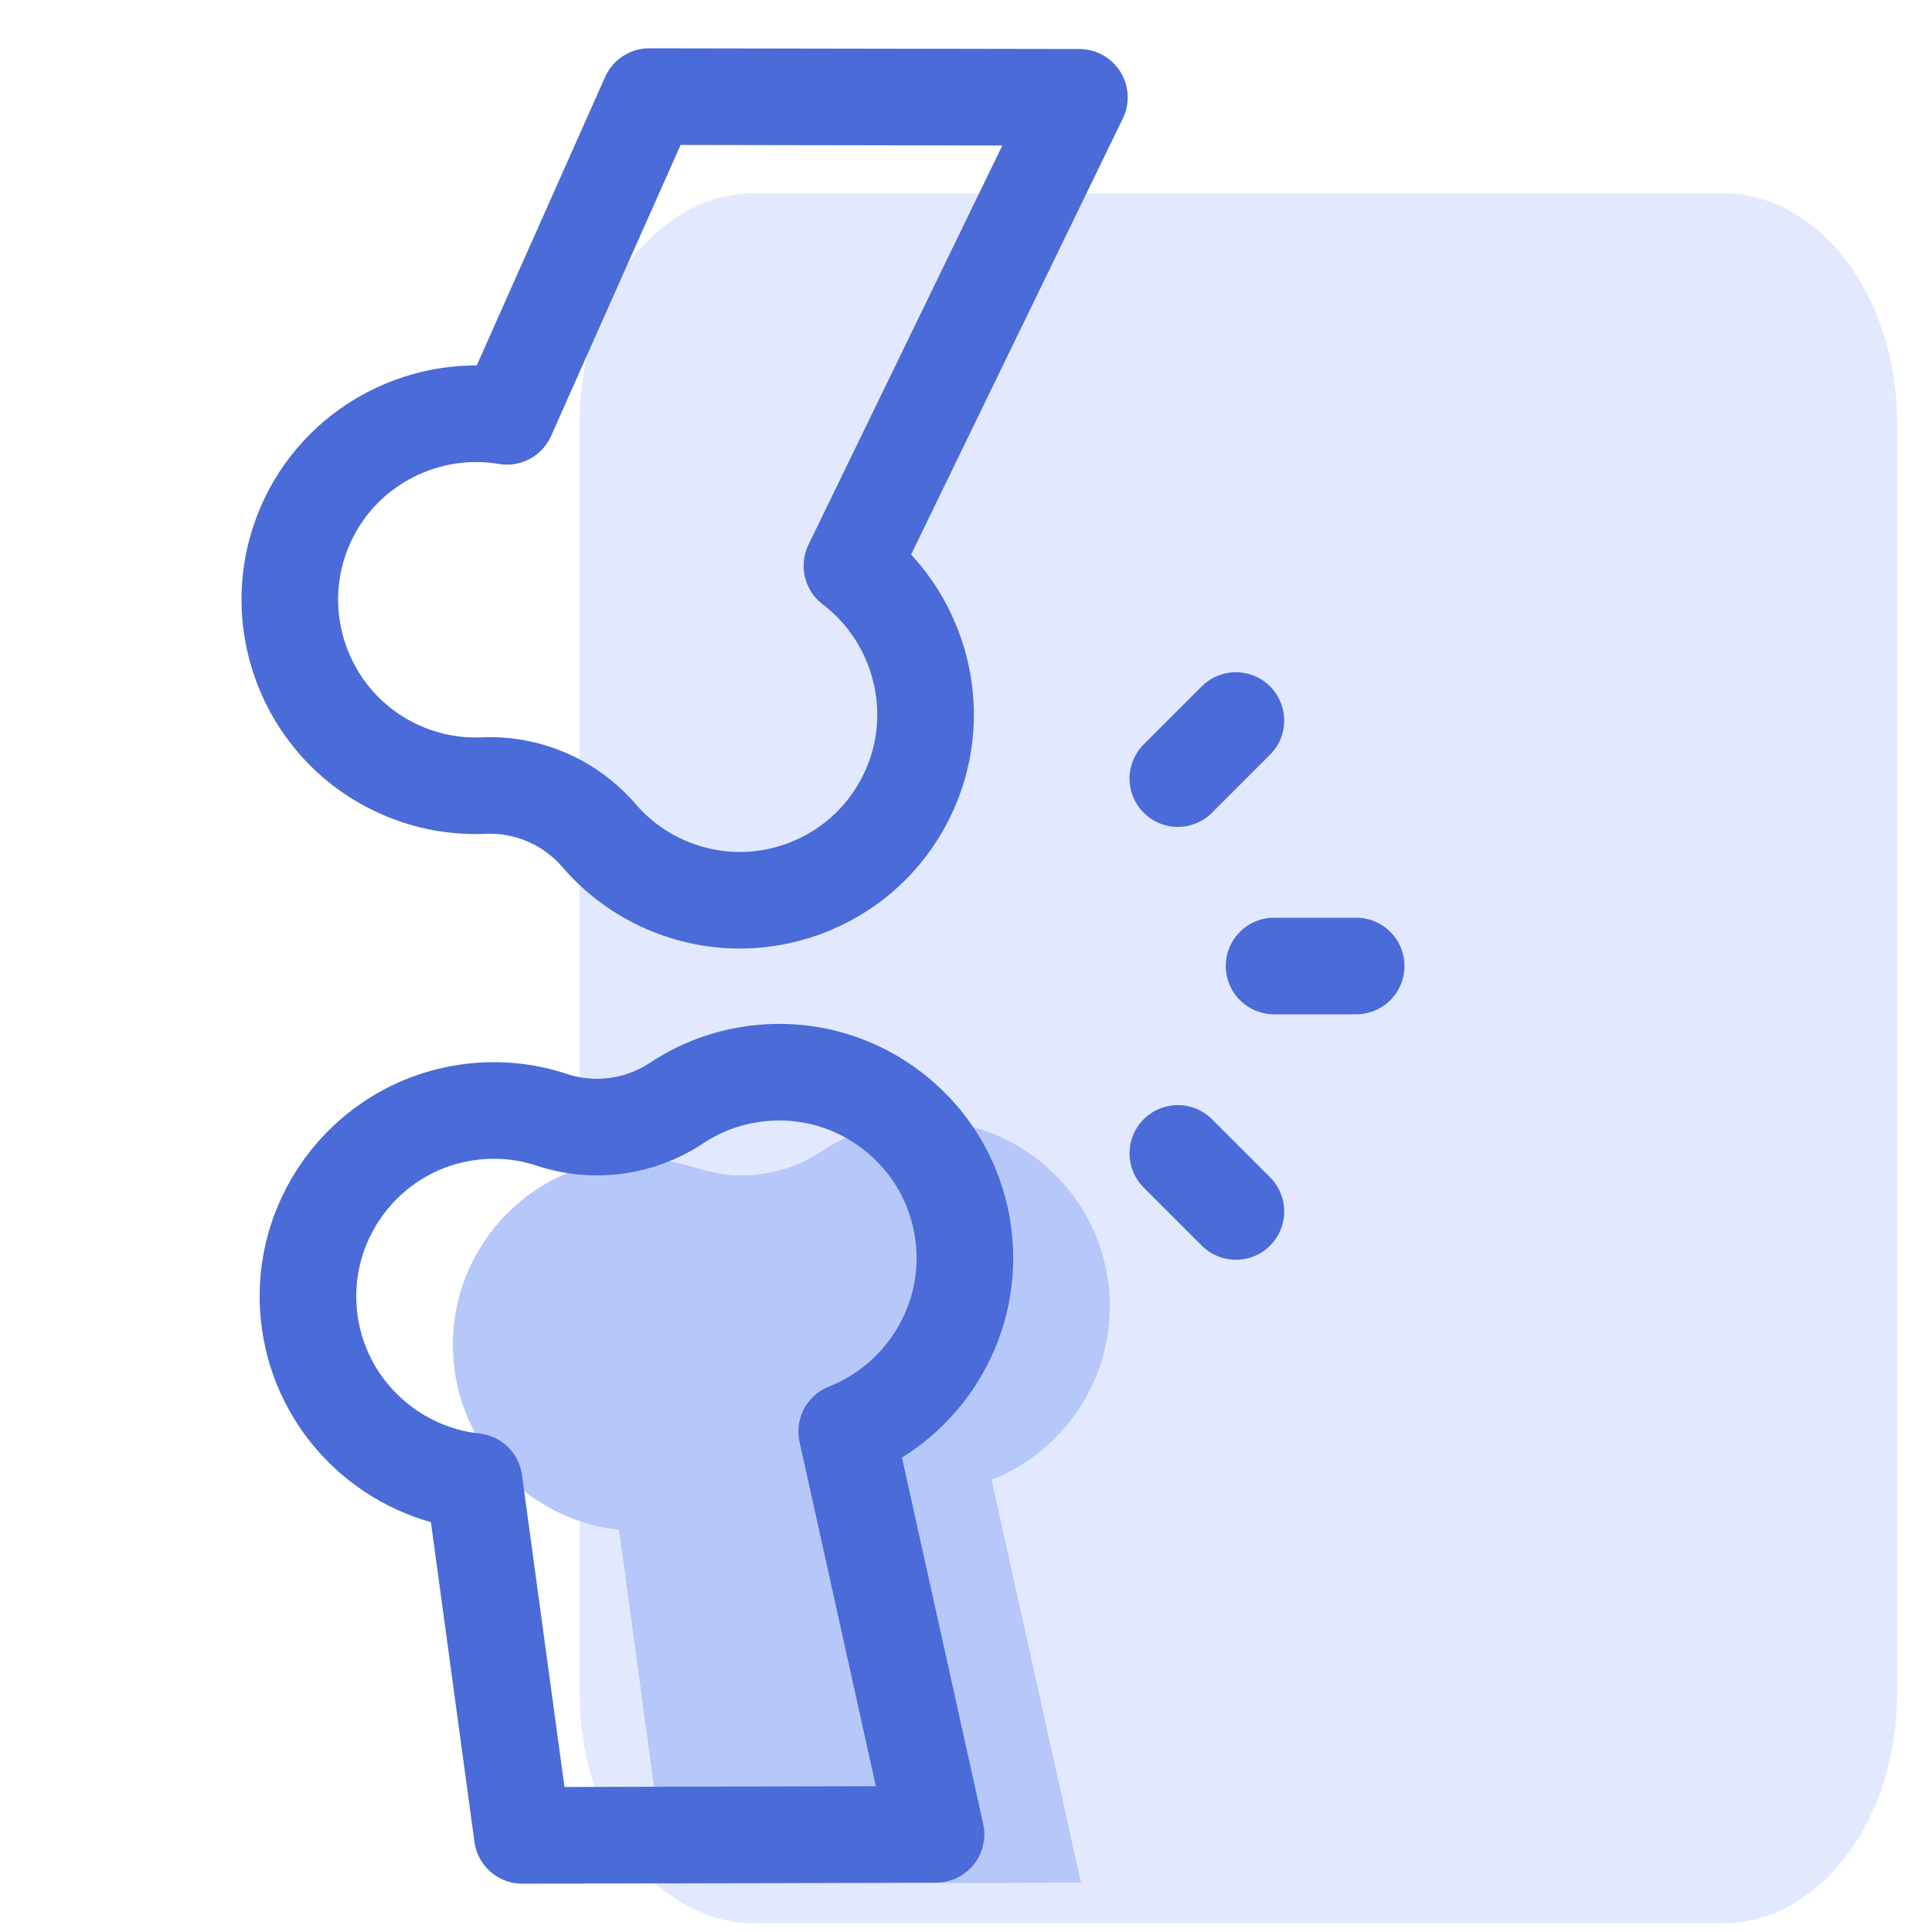
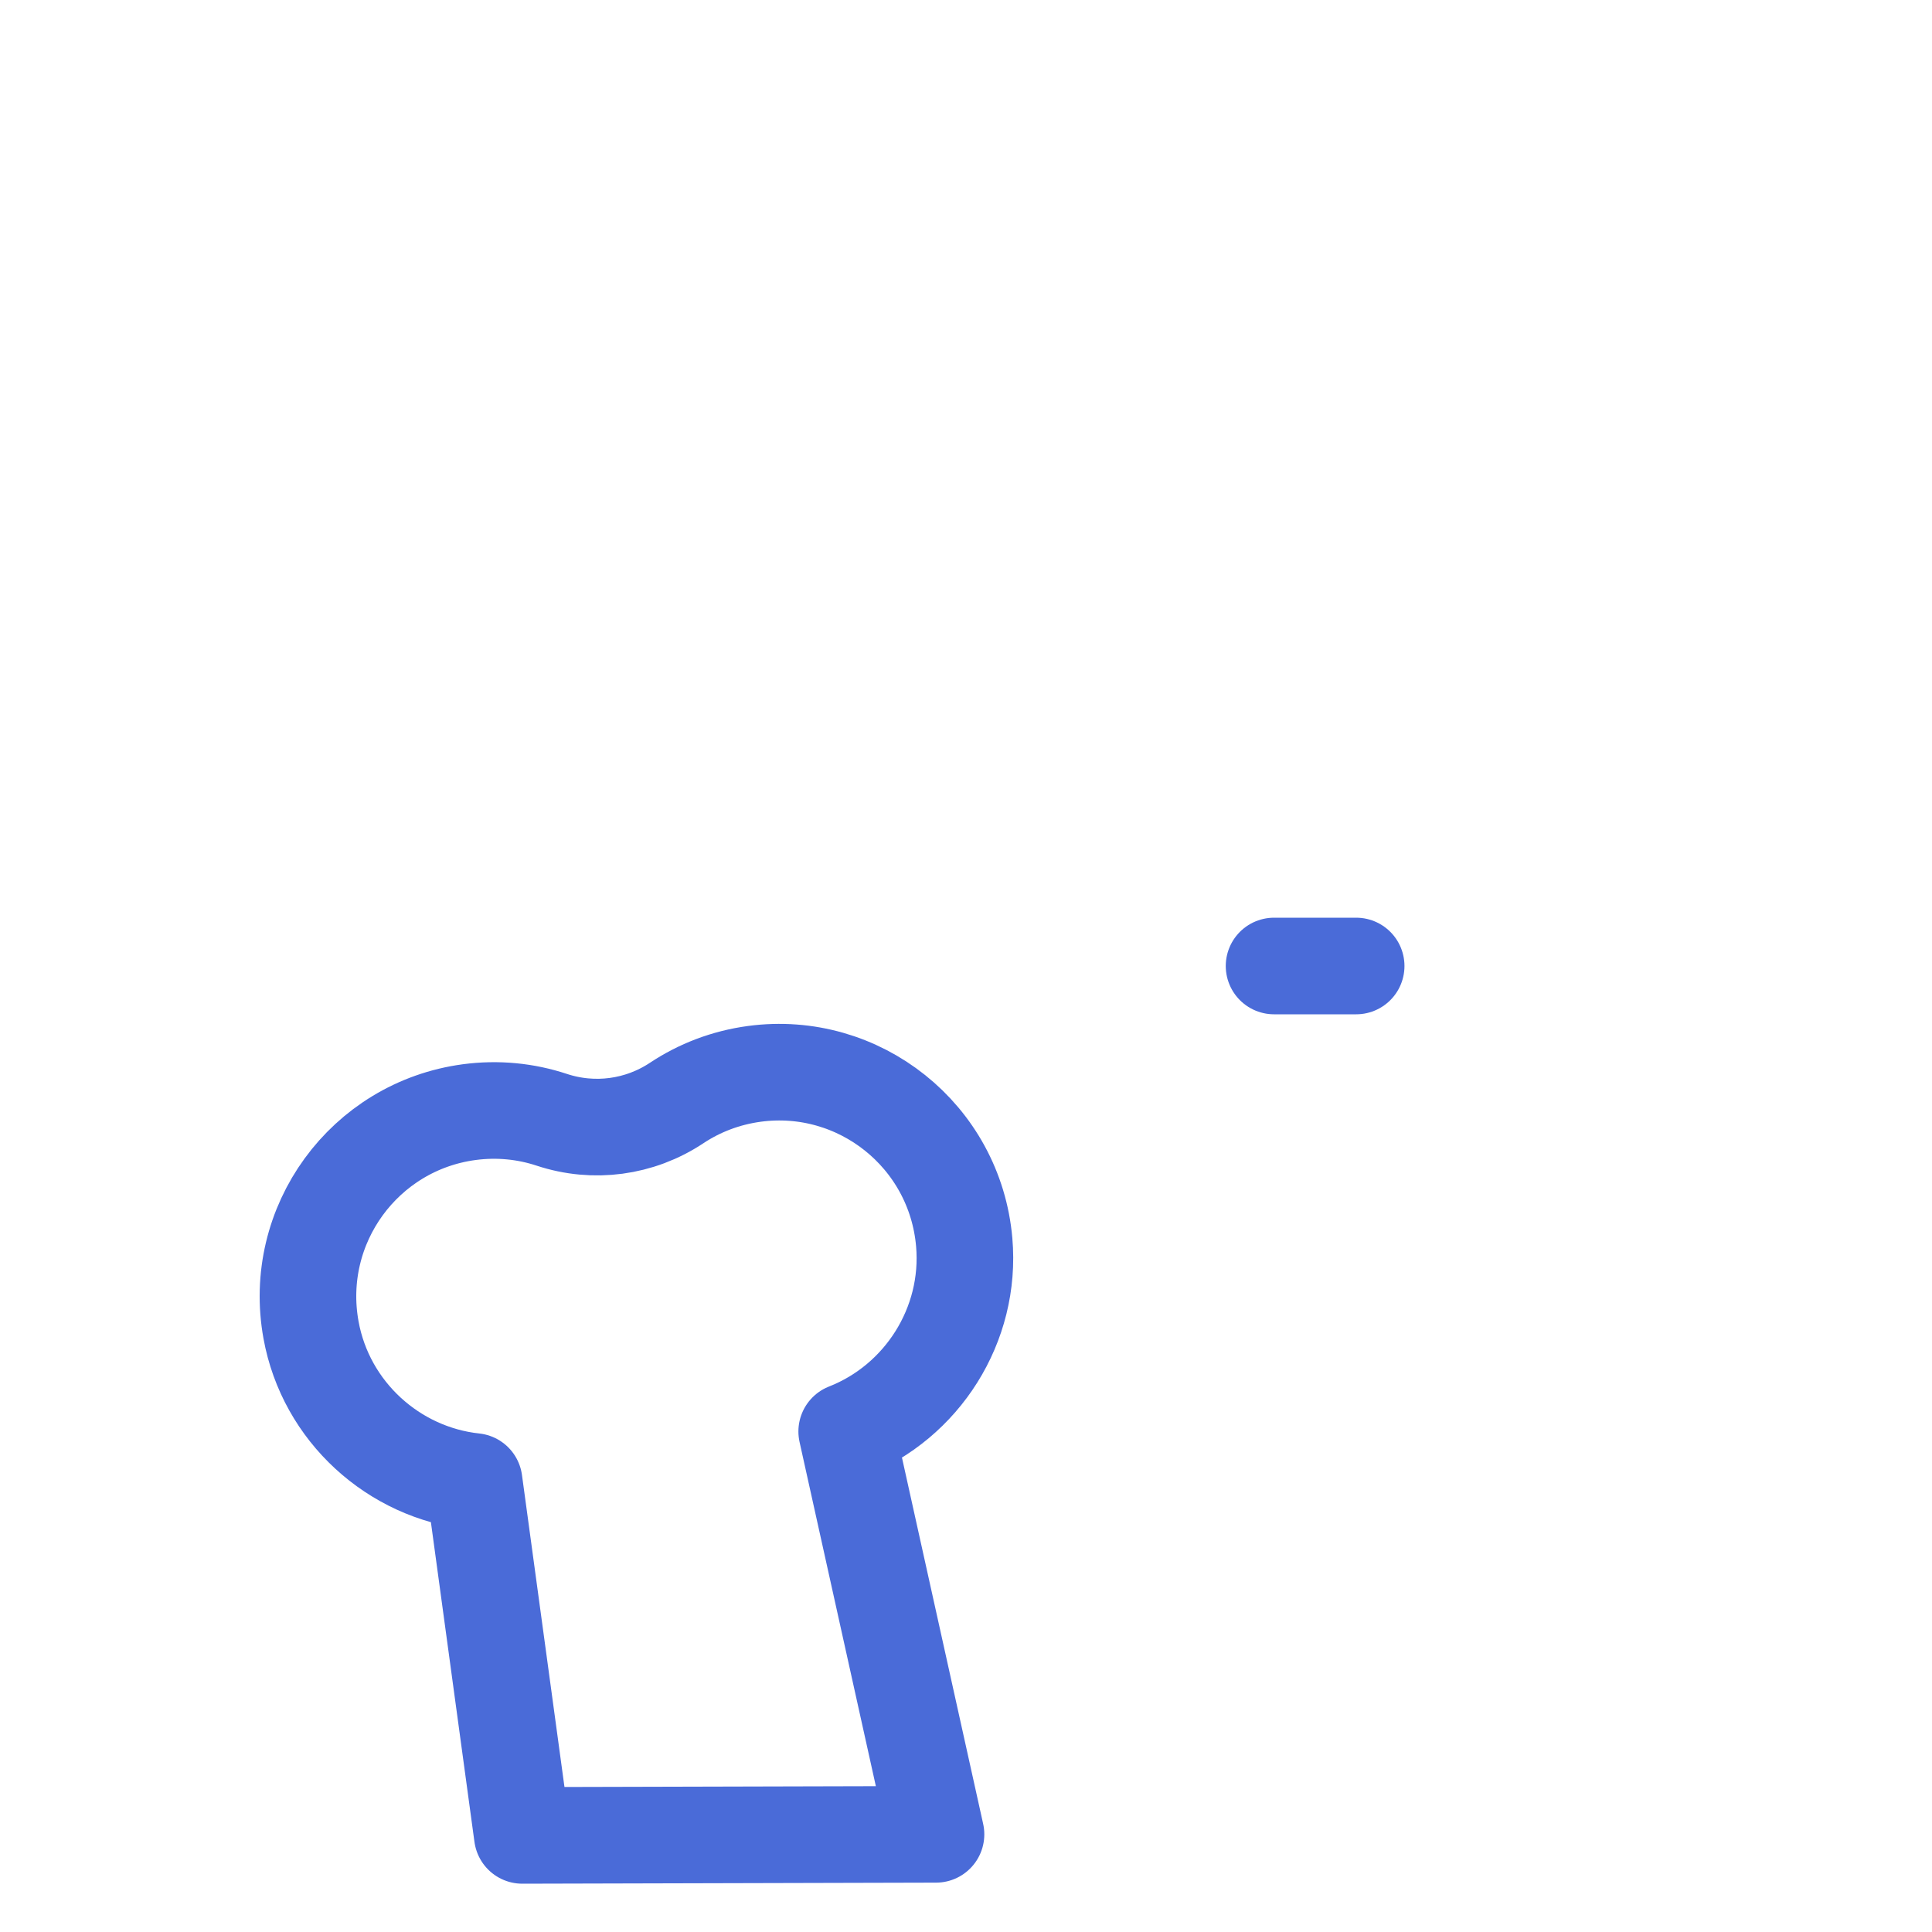
<svg xmlns="http://www.w3.org/2000/svg" width="40" height="40" viewBox="0 0 40 40" fill="none">
  <g id="Group 1000005442">
-     <path id="Vector" opacity="0.8" d="M35.665 4H15.613C13.618 4 12 6.124 12 8.745V35.076C12 37.697 13.618 39.821 15.613 39.821H35.665C37.66 39.821 39.278 37.697 39.278 35.076V8.745C39.278 6.124 37.66 4 35.665 4Z" fill="#DBE3FF" />
    <g id="g2965">
      <g id="g2971">
-         <path id="path2973" d="M22.348 2.015L17.638 11.715C18.97 12.726 19.527 14.536 18.916 16.148C18.133 18.216 15.795 19.19 13.79 18.321C13.239 18.082 12.771 17.729 12.404 17.302C11.805 16.605 10.928 16.225 10.011 16.265C9.448 16.289 8.871 16.19 8.32 15.951C6.315 15.082 5.424 12.709 6.393 10.721C7.149 9.173 8.848 8.339 10.496 8.62L13.442 2L22.348 2.015Z" stroke="#4A6BD8" stroke-width="2" stroke-miterlimit="10" stroke-linecap="round" stroke-linejoin="round" />
-       </g>
+         </g>
      <g id="g2975">
-         <path id="path2977" d="M22.379 38.978L20.53 30.637C22.086 30.027 23.113 28.436 22.963 26.718C22.77 24.515 20.784 22.942 18.619 23.233C18.024 23.313 17.478 23.525 17.009 23.837C16.243 24.345 15.296 24.472 14.424 24.184C13.889 24.007 13.307 23.946 12.711 24.026C10.546 24.317 9.045 26.358 9.439 28.534C9.746 30.23 11.155 31.495 12.816 31.673L13.814 39L22.379 38.978Z" fill="#B6C7F9" />
        <path id="path2977_2" d="M19.379 37.978L17.53 29.637C19.086 29.027 20.113 27.436 19.963 25.718C19.77 23.515 17.784 21.942 15.619 22.233C15.024 22.313 14.478 22.525 14.009 22.837C13.243 23.345 12.296 23.472 11.424 23.184C10.889 23.007 10.307 22.946 9.711 23.026C7.546 23.317 6.045 25.358 6.439 27.534C6.746 29.23 8.155 30.495 9.816 30.673L10.814 38L19.379 37.978Z" stroke="#4A6BD8" stroke-width="2" stroke-miterlimit="10" stroke-linecap="round" stroke-linejoin="round" />
      </g>
      <g id="g2979">
        <path id="path2981" d="M26.378 20H28.078" stroke="#4A6BD8" stroke-width="2" stroke-miterlimit="10" stroke-linecap="round" stroke-linejoin="round" />
      </g>
      <g id="g2983">
-         <path id="path2985" d="M24.386 23.88L25.588 25.082" stroke="#4A6BD8" stroke-width="2" stroke-miterlimit="10" stroke-linecap="round" stroke-linejoin="round" />
-       </g>
+         </g>
      <g id="g2987">
-         <path id="path2989" d="M24.386 16.12L25.588 14.918" stroke="#4A6BD8" stroke-width="2" stroke-miterlimit="10" stroke-linecap="round" stroke-linejoin="round" />
-       </g>
+         </g>
    </g>
  </g>
</svg>